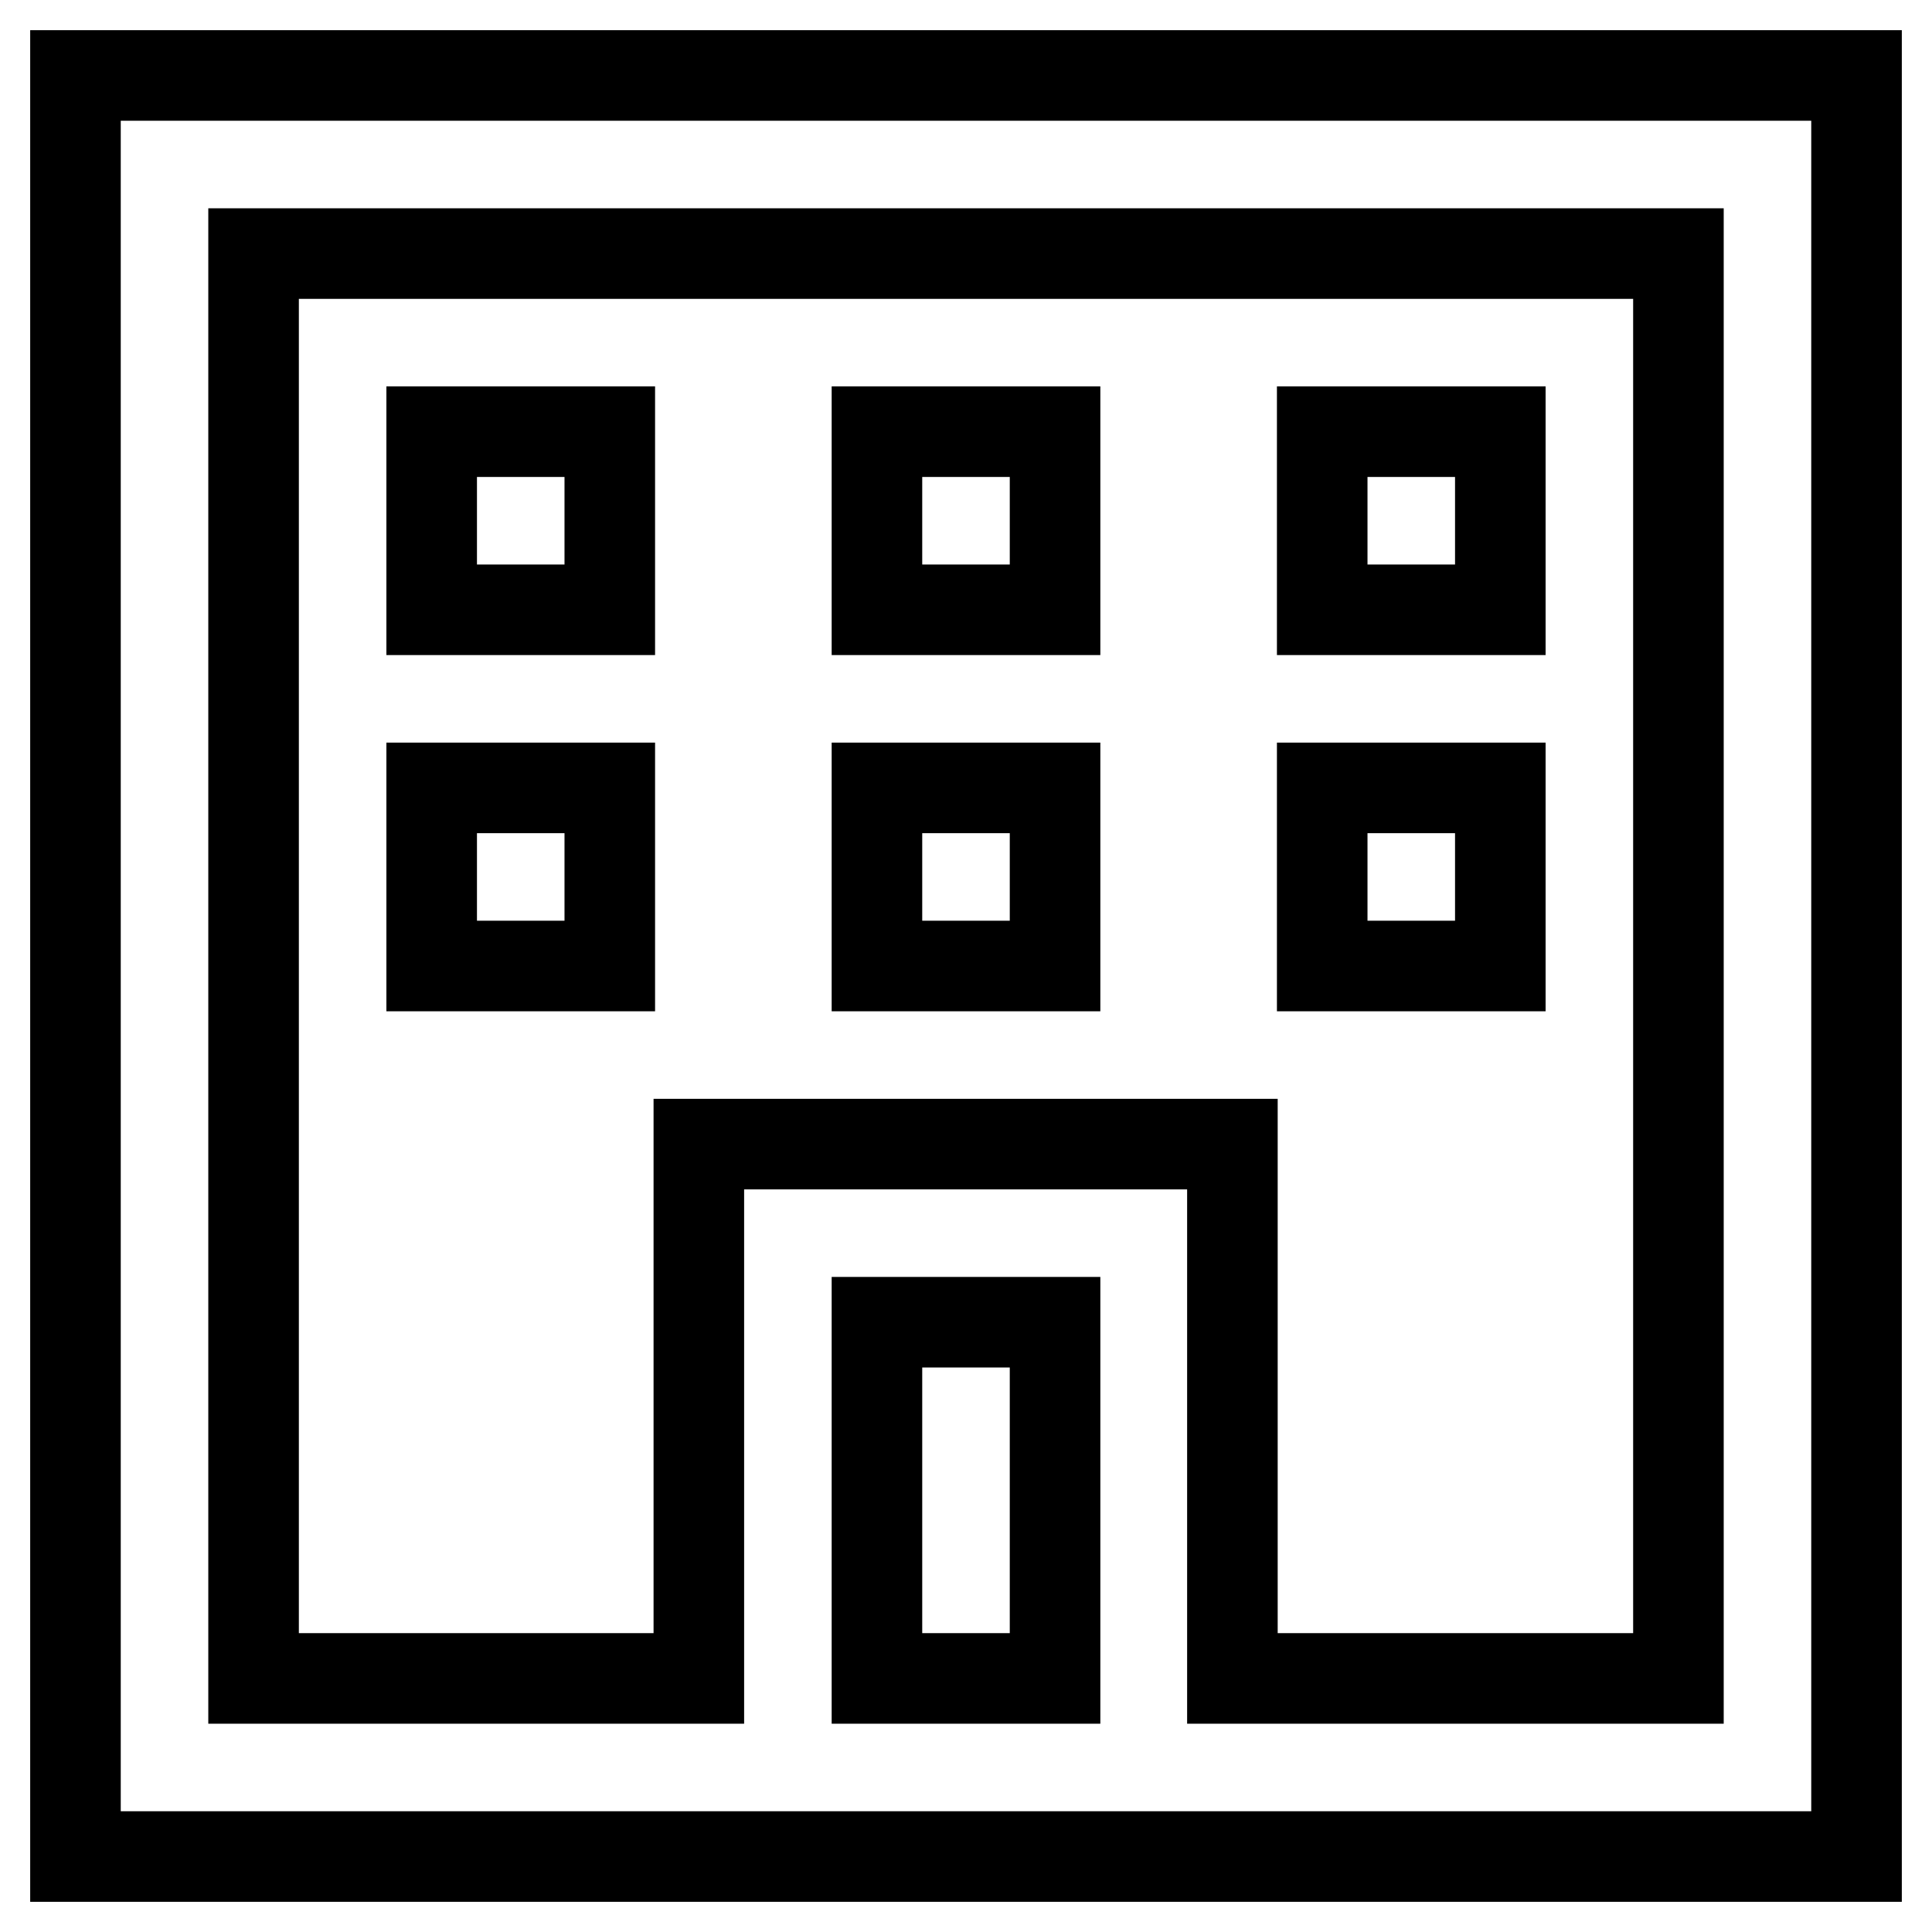
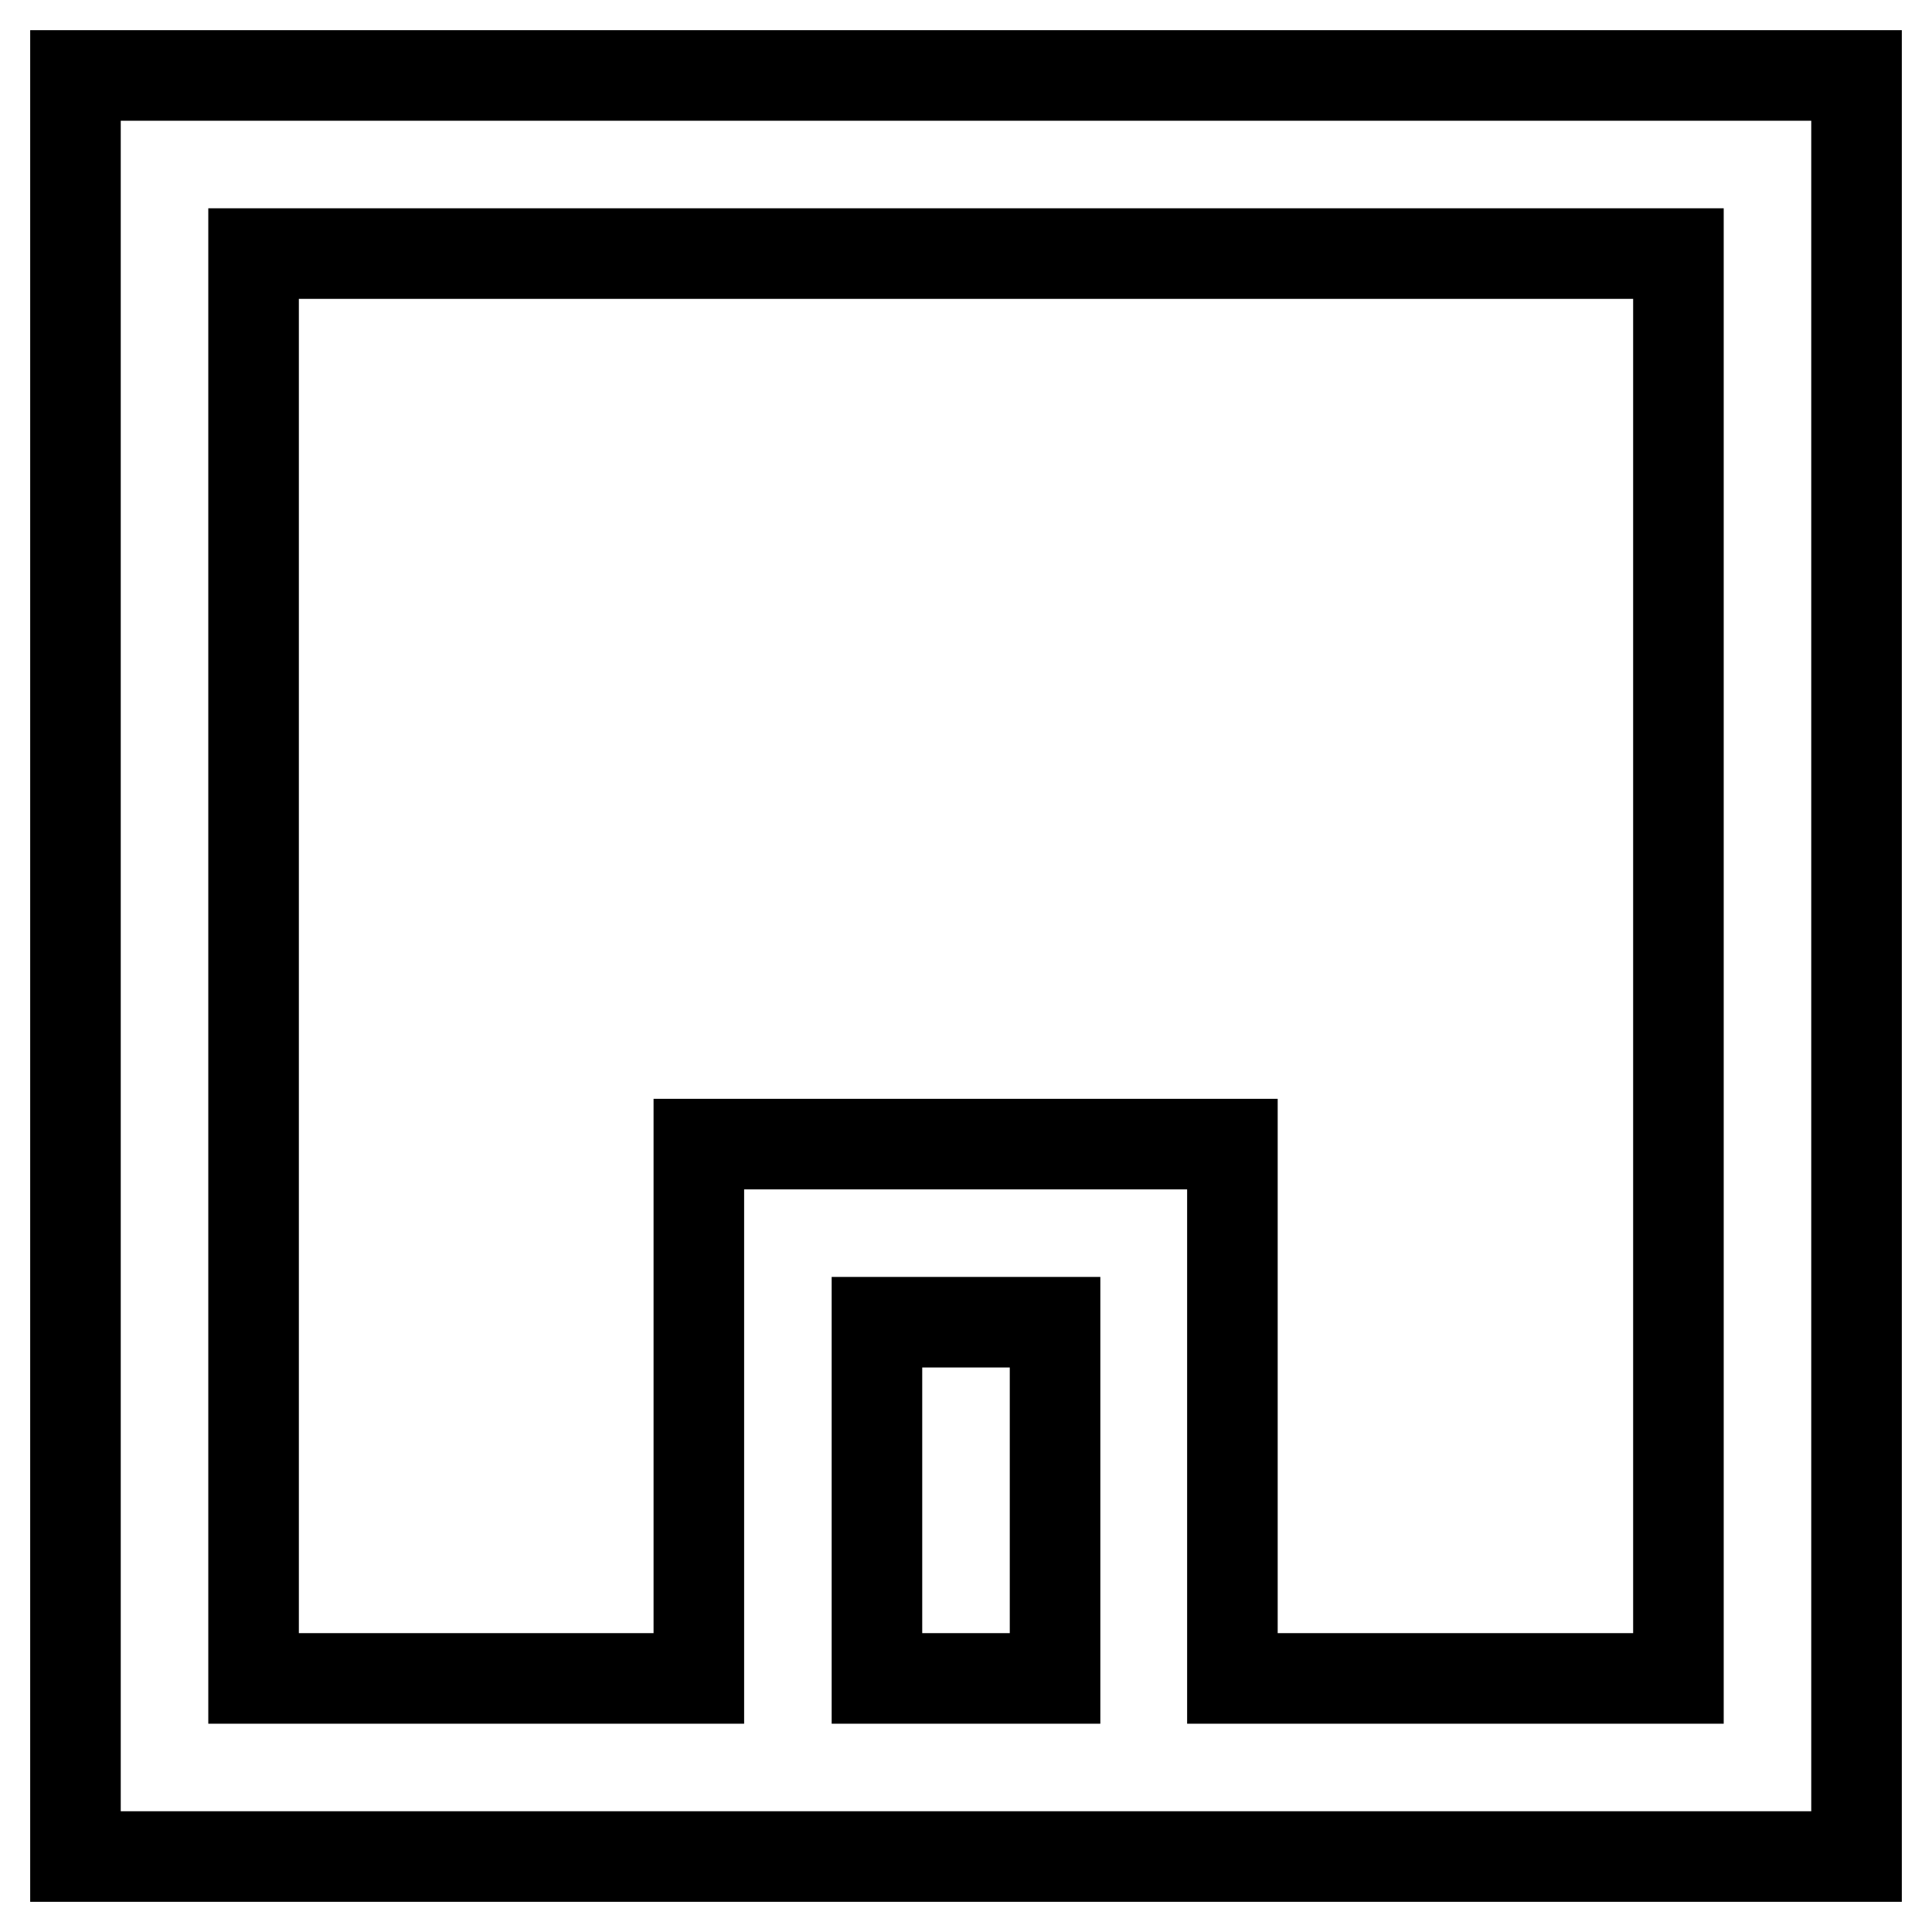
<svg xmlns="http://www.w3.org/2000/svg" version="1.1" x="0px" y="0px" viewBox="0 0 256 256" enable-background="new 0 0 256 256" xml:space="preserve">
  <g>
    <path stroke-width="12" fill-opacity="0" stroke="#000000" d="M10,10V246h236V10H10z M116.2,222.4v-47.2h23.6v47.2H116.2z M222.3,222.4h-59v-70.8H92.6v70.8h-59V33.6 h188.8V222.4z" />
-     <path stroke-width="12" fill-opacity="0" stroke="#000000" d="M57.2,57.2h23.6v23.6H57.2V57.2z M116.2,57.2h23.6v23.6h-23.6V57.2z M175.2,57.2h23.6v23.6h-23.6V57.2z  M57.2,104.4h23.6V128H57.2V104.4z M116.2,104.4h23.6V128h-23.6V104.4z M175.2,104.4h23.6V128h-23.6V104.4z" />
  </g>
</svg>